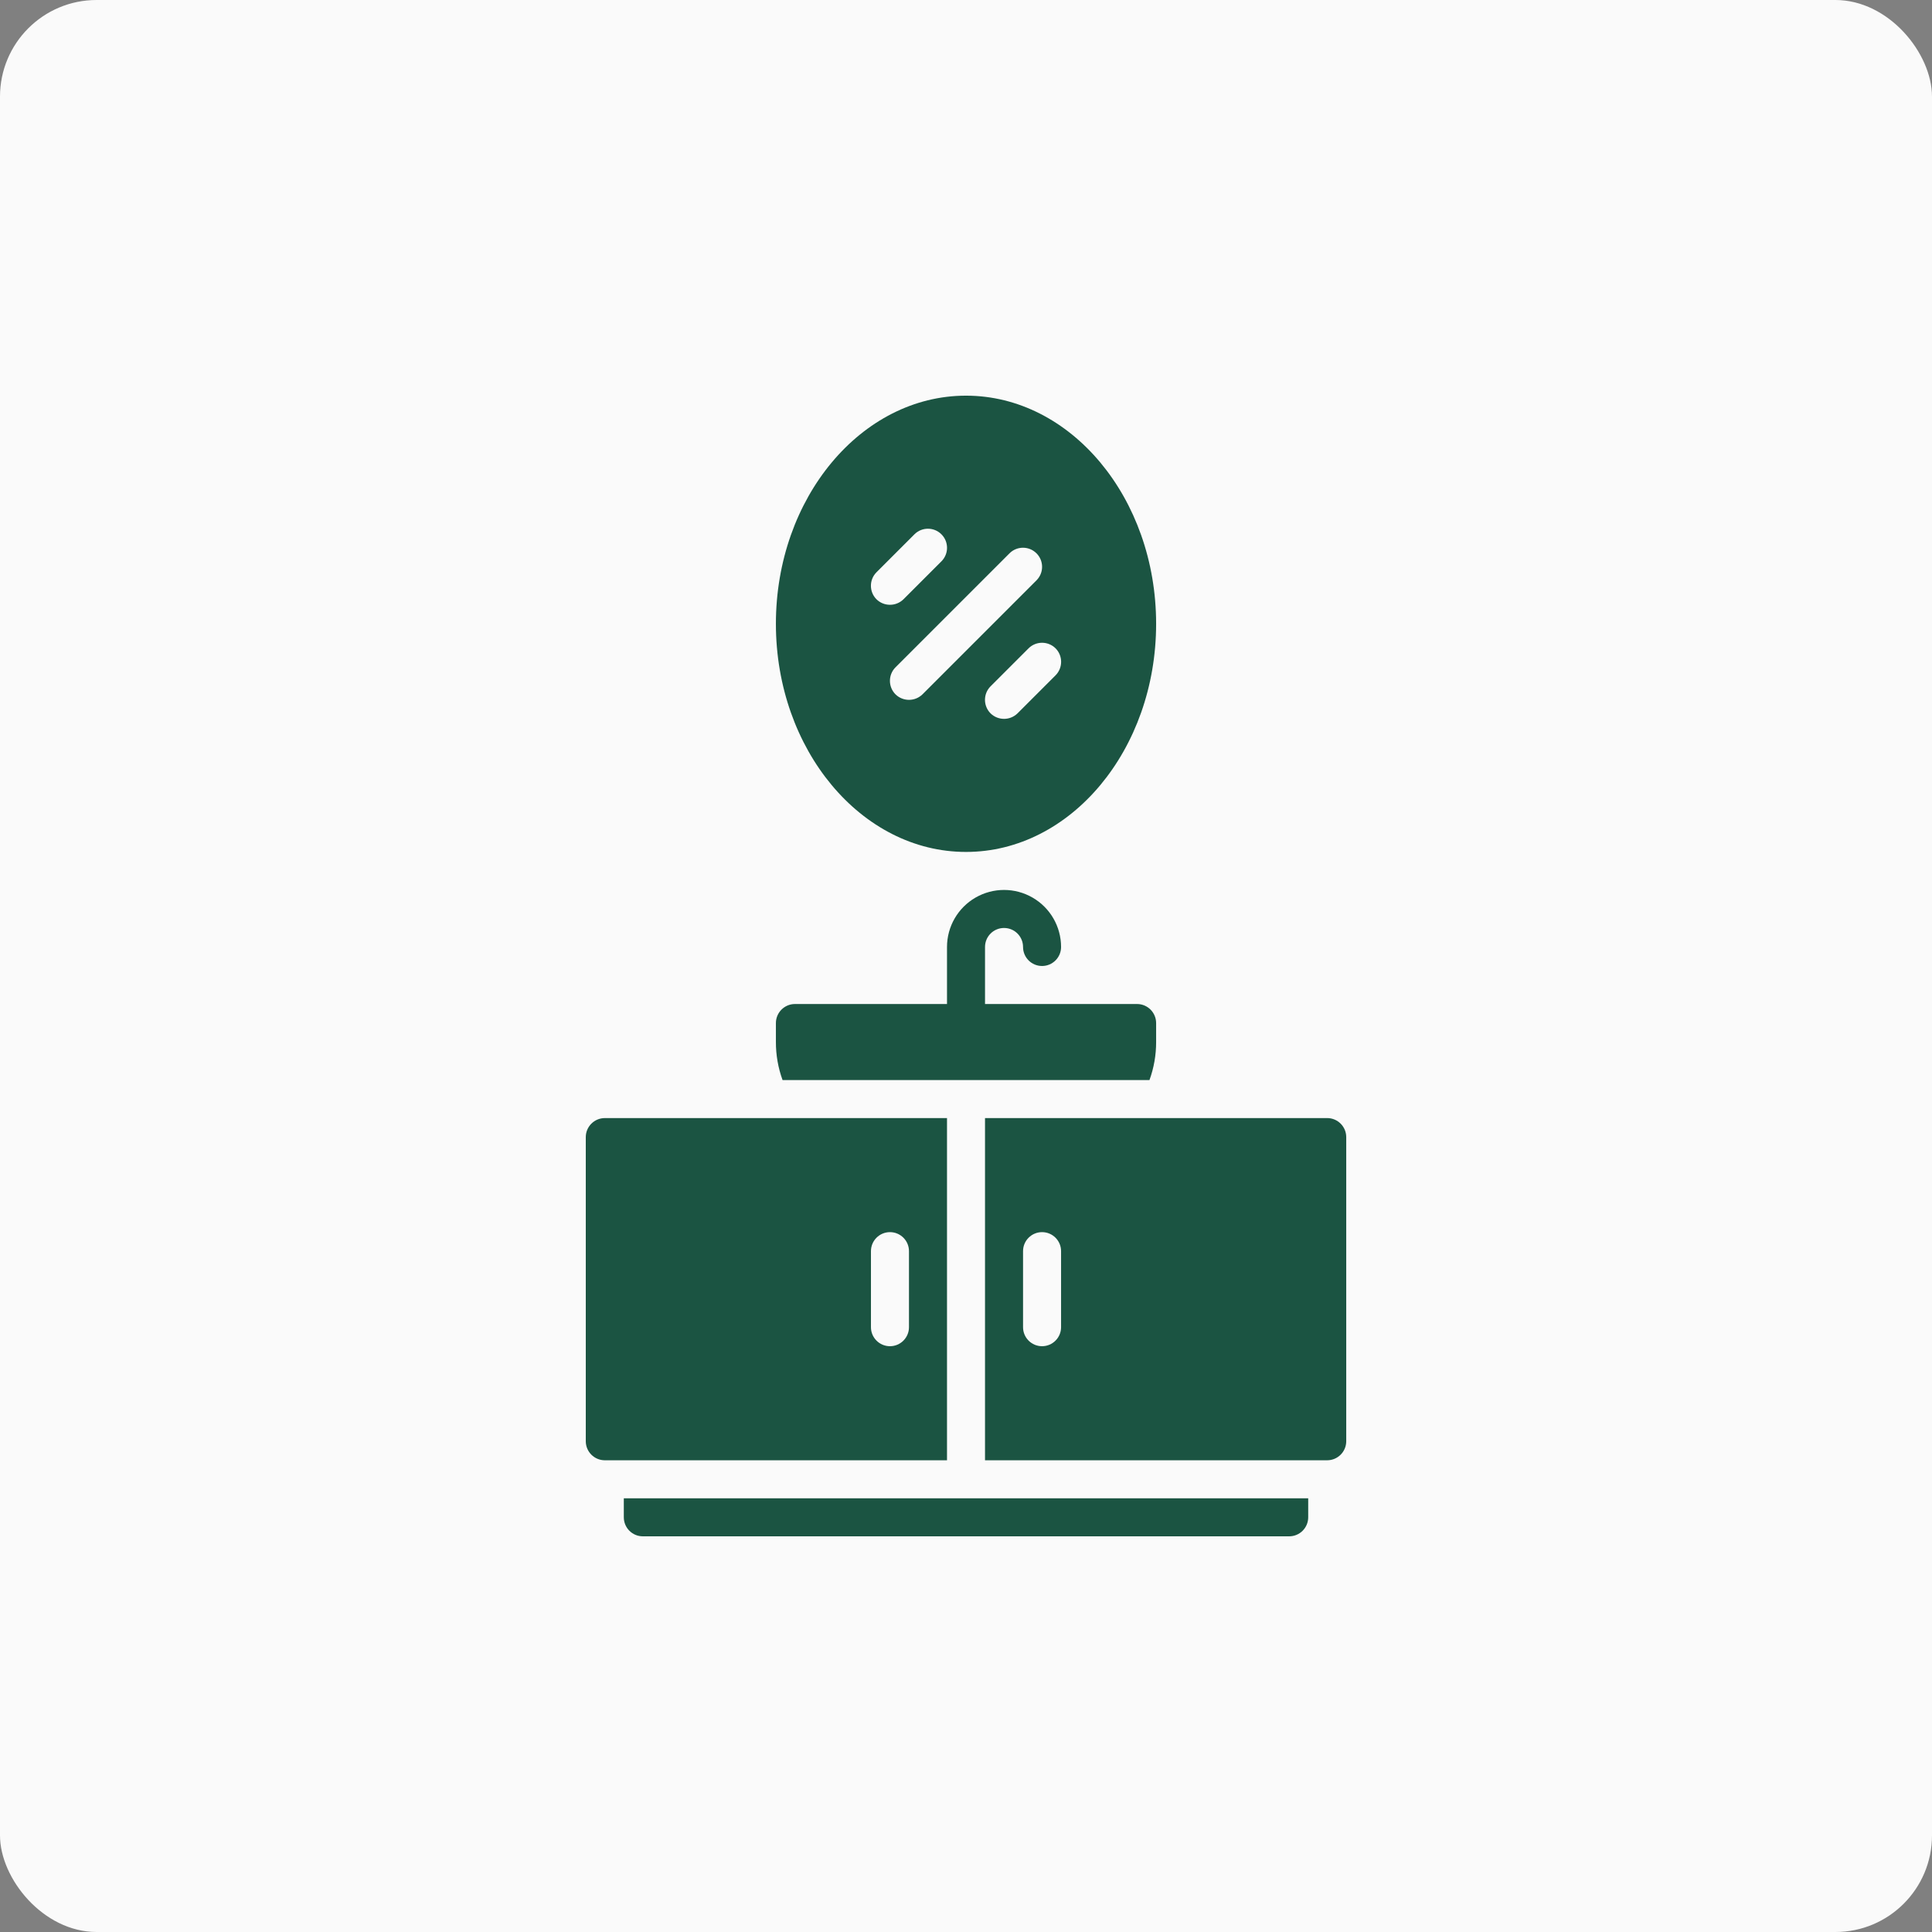
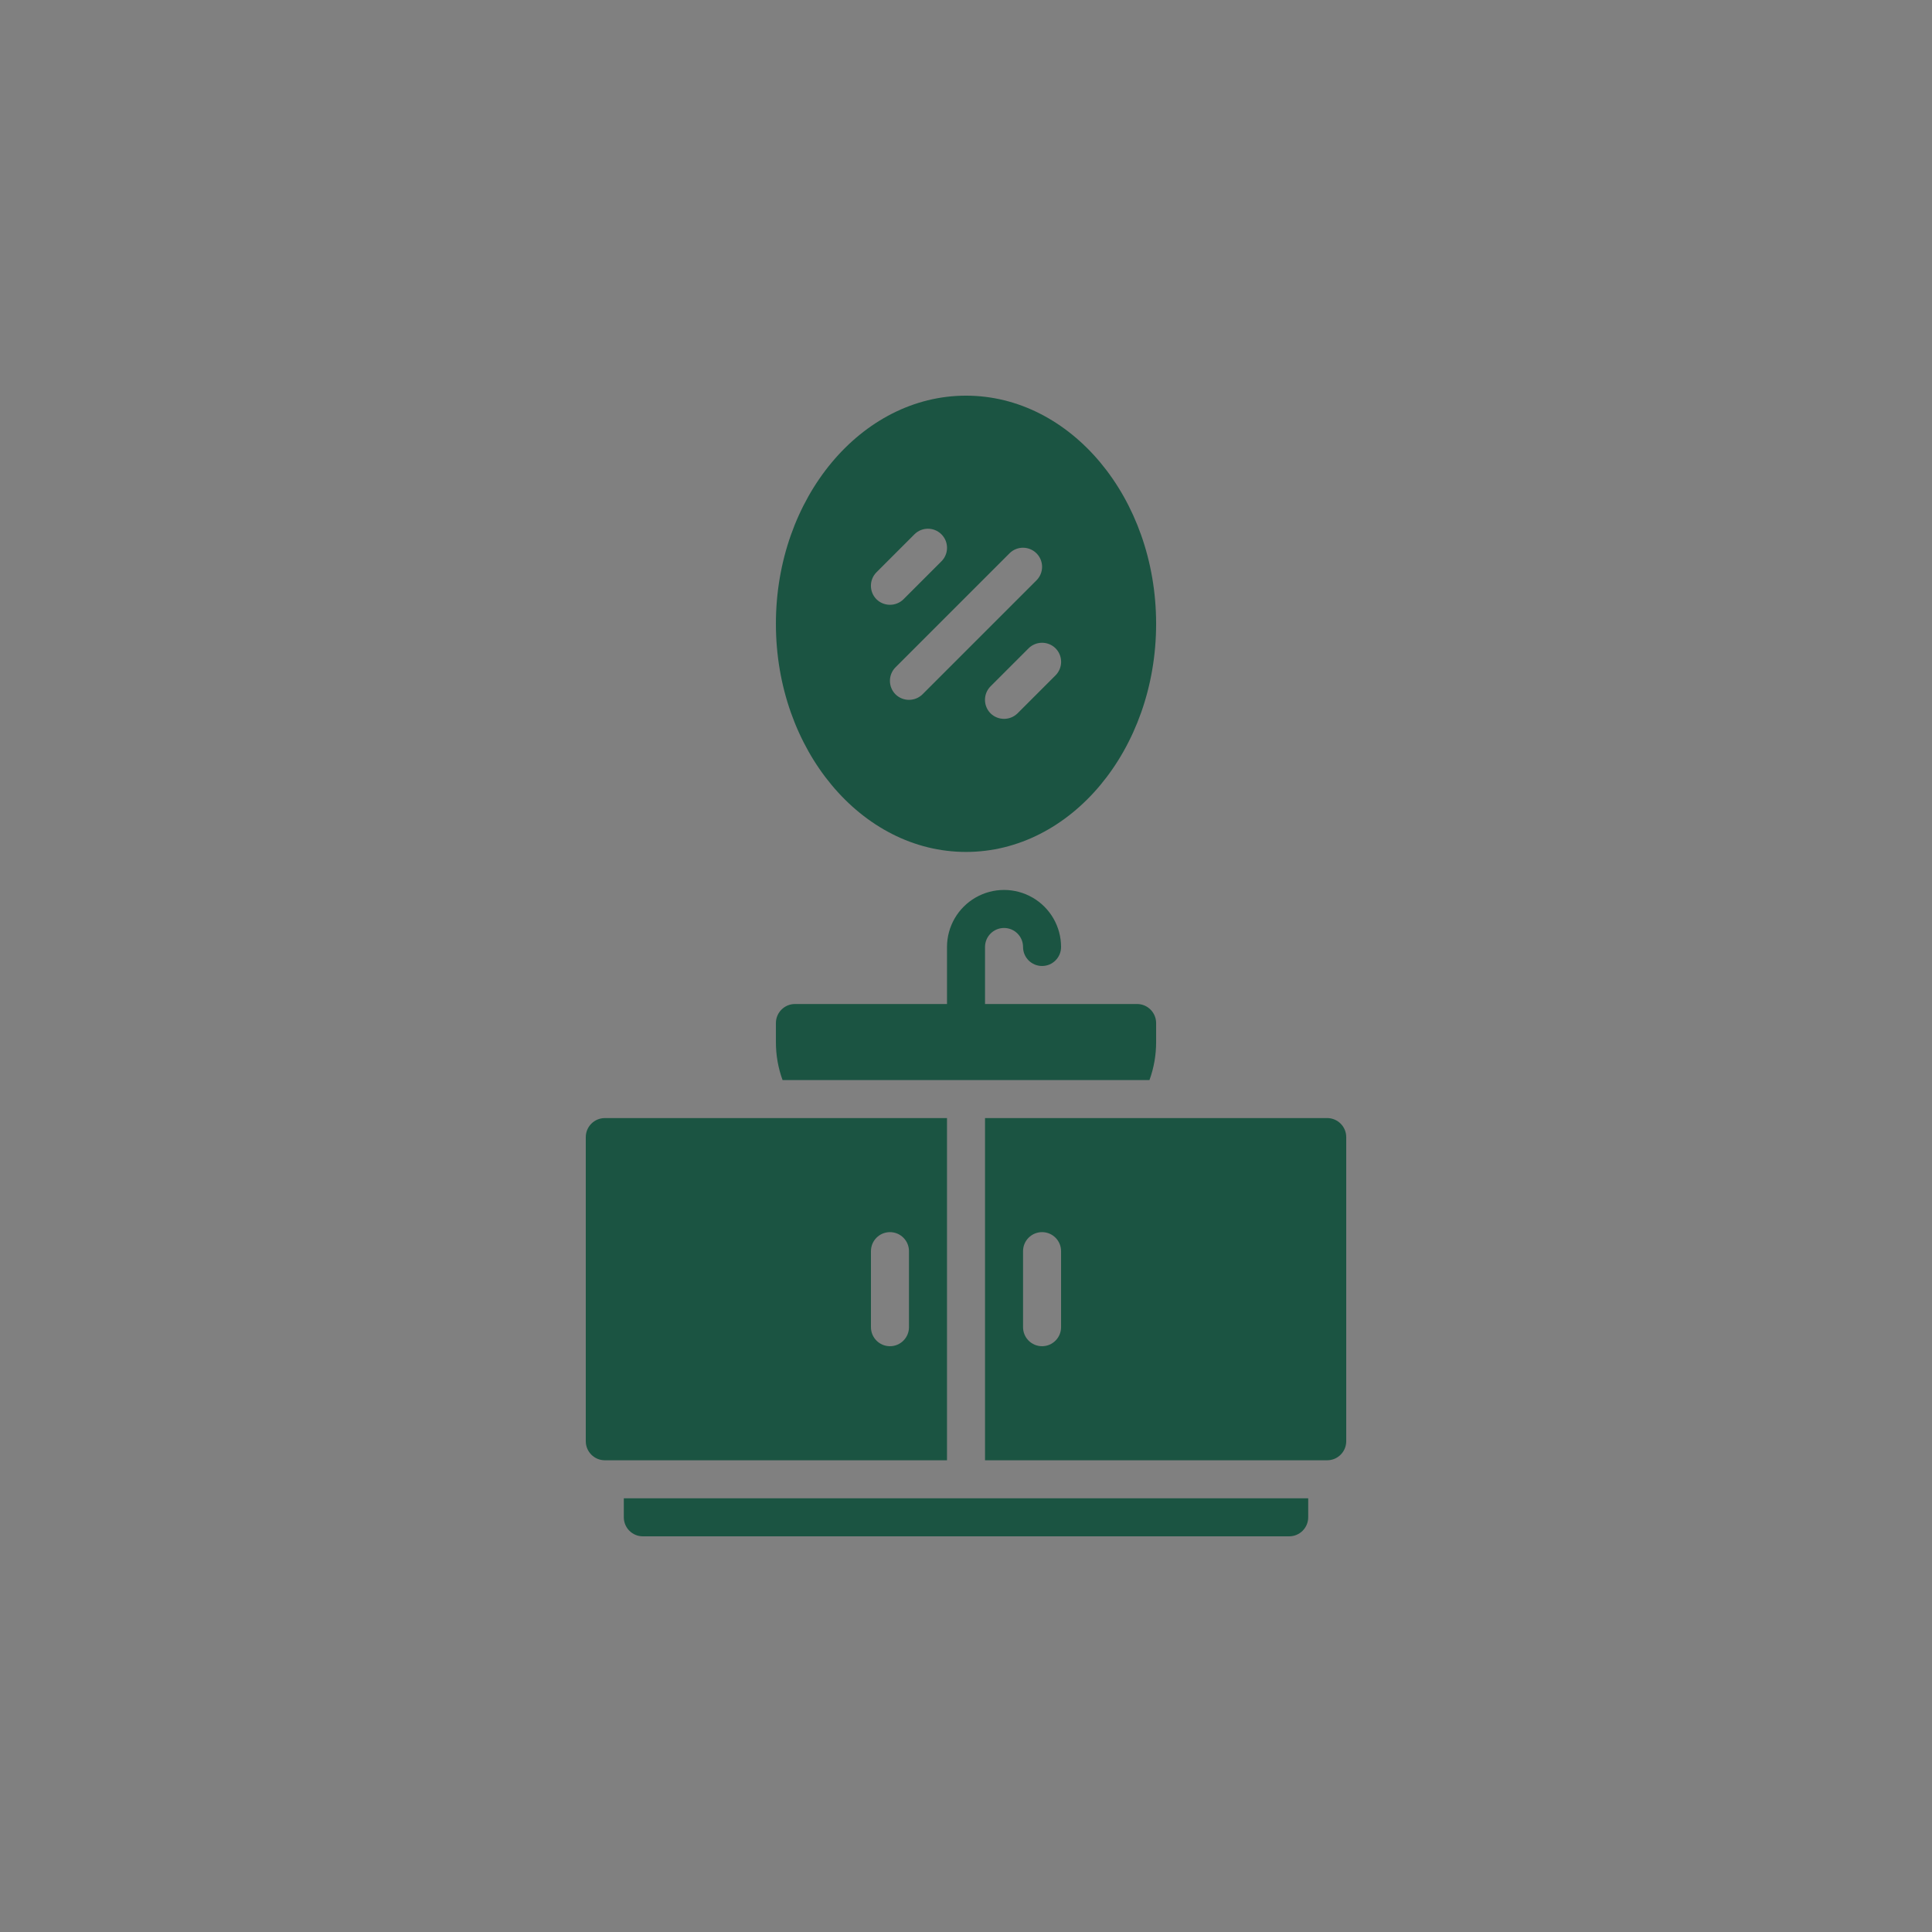
<svg xmlns="http://www.w3.org/2000/svg" width="1200pt" height="1200pt" version="1.1" viewBox="0 0 1200 1200">
  <rect x="0" y="0" width="1200" height="1200" fill="#808080" stroke="none" />
-   <path d="m60 0h1080c33.137 0 60 33.137 60 60v1080c0 33.137-26.863 60-60 60h-1080c-33.137 0-60-33.137-60-60v-1080c0-33.137 26.863-60 60-60z" fill="#fafafa" />
  <path d="m387.46 930.62h425.09v11.809c0 3.133-1.246 6.137-3.461 8.352-2.211 2.215-5.215 3.457-8.348 3.457h-401.47c-6.523 0-11.809-5.285-11.809-11.809zm200.74-23.617-212.55 0.004c-6.512-0.02-11.789-5.297-11.809-11.809v-188.93c0.02-6.512 5.297-11.789 11.809-11.809h212.55zm-23.617-129.89c0-6.519-5.289-11.809-11.809-11.809s-11.809 5.289-11.809 11.809v47.234c0 6.519 5.289 11.809 11.809 11.809s11.809-5.289 11.809-11.809zm271.59-70.848v188.93c-0.02 6.512-5.297 11.789-11.809 11.809h-212.55v-212.55h212.55c6.512 0.02 11.789 5.297 11.809 11.809zm-177.12 70.848c0-6.519-5.289-11.809-11.809-11.809-6.523 0-11.809 5.289-11.809 11.809v47.234c0 6.519 5.285 11.809 11.809 11.809 6.519 0 11.809-5.289 11.809-11.809zm54.906-106.27v0.004c2.754-7.57 4.152-15.562 4.133-23.617v-11.809c-0.02-6.512-5.293-11.789-11.809-11.809h-94.465v-35.422c0-6.523 5.289-11.809 11.809-11.809 6.523 0 11.809 5.285 11.809 11.809 0 6.519 5.285 11.805 11.809 11.805 6.519 0 11.809-5.285 11.809-11.805 0-12.656-6.754-24.352-17.715-30.68-10.957-6.328-24.461-6.328-35.422 0s-17.711 18.023-17.711 30.68v35.426l-94.465-0.004c-6.516 0.02-11.789 5.297-11.809 11.809v11.809c-0.02 8.055 1.379 16.047 4.133 23.617zm-232.03-283.39c0-78.168 53.016-141.7 118.08-141.7s118.08 63.527 118.08 141.7-53.02 141.7-118.08 141.7-118.08-63.527-118.08-141.7zm173.7 15.23c-4.641-4.602-12.125-4.602-16.766 0l-23.617 23.617c-4.606 4.641-4.606 12.129 0 16.77 4.656 4.566 12.109 4.566 16.766 0l23.617-23.617c4.606-4.641 4.606-12.129 0-16.77zm-99.422 11.809c-4.606 4.641-4.606 12.129 0 16.77 4.656 4.566 12.109 4.566 16.766 0l70.848-70.848c4.598-4.637 4.582-12.117-0.035-16.734-4.613-4.617-12.094-4.633-16.73-0.035zm-11.809-42.273v0.004c4.656 4.562 12.109 4.562 16.766 0l23.617-23.617c4.598-4.637 4.582-12.117-0.035-16.734s-12.098-4.633-16.734-0.035l-23.617 23.617h0.004c-4.606 4.641-4.606 12.129 0 16.77z" fill="#1b5442" />
</svg>